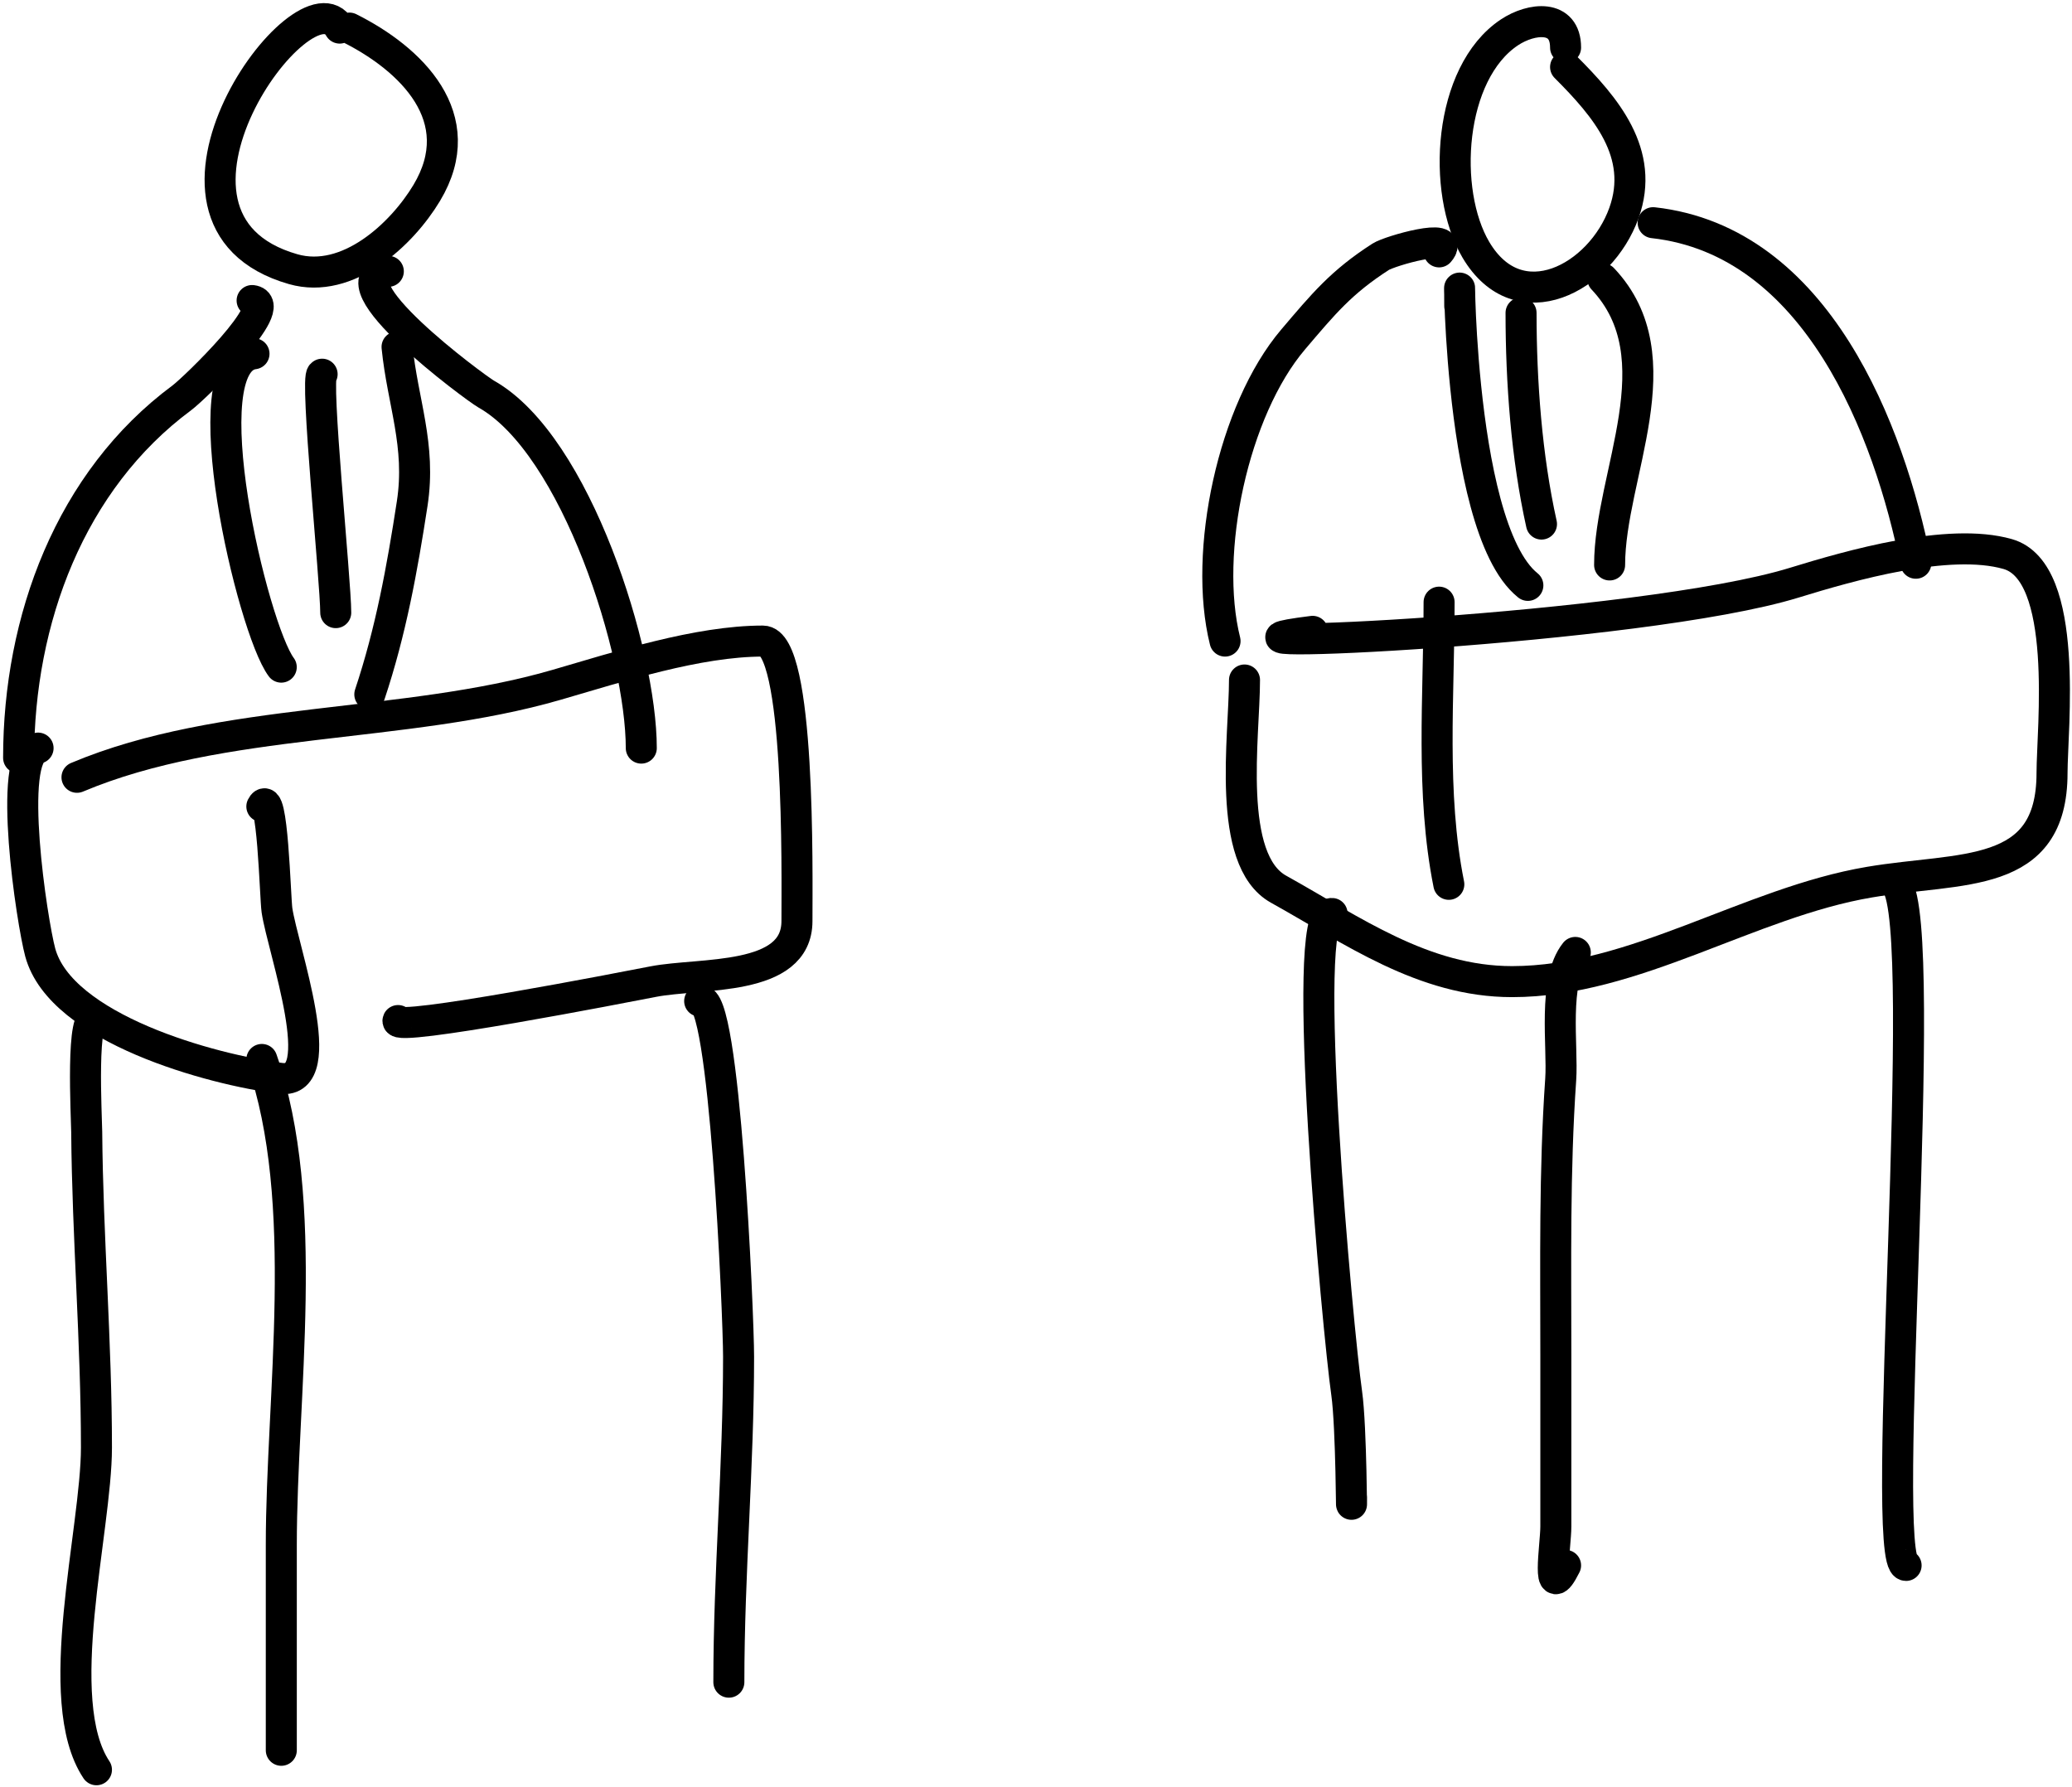
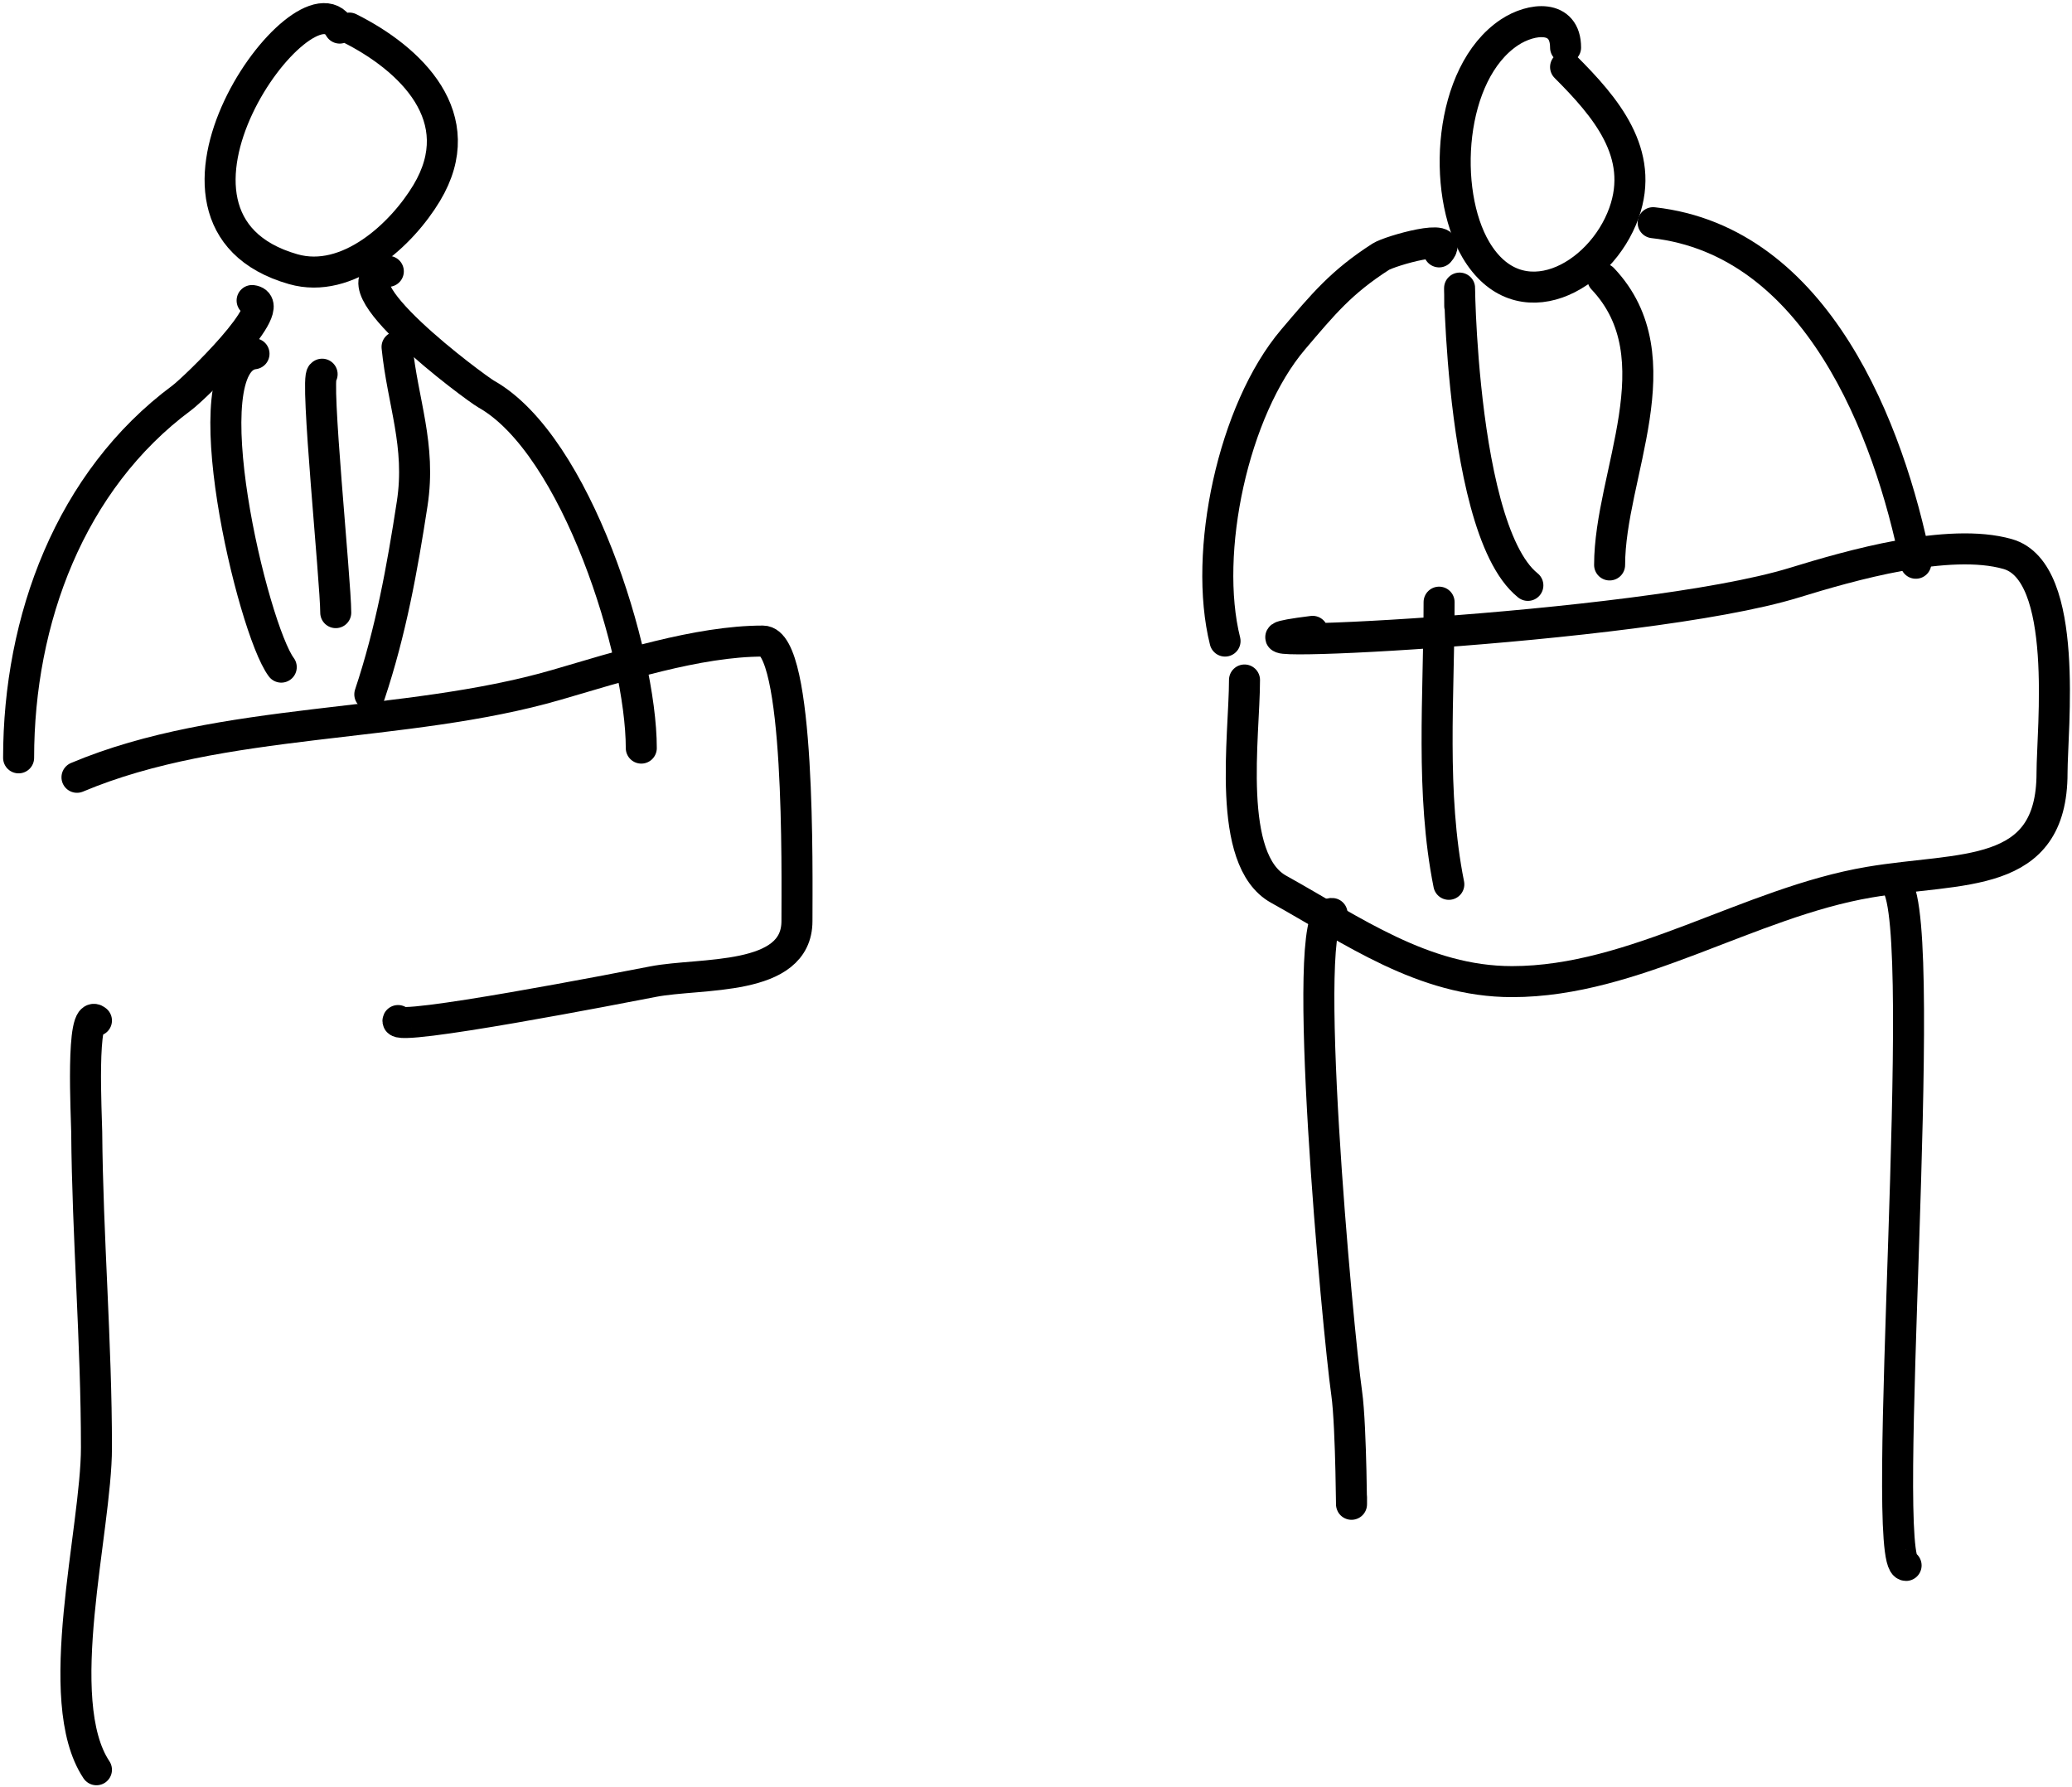
<svg xmlns="http://www.w3.org/2000/svg" width="334" height="288" viewBox="0 0 334 288" fill="none">
  <path d="M54.755 4.528C49.213 -5.325 19.271 35.391 47.262 43.388C56.058 45.901 64.772 37.788 68.783 31.103C76.086 18.93 66.201 9.467 56.323 4.528" stroke="black" stroke-width="5" stroke-linecap="round" />
  <path d="M40.64 48.442C45.422 49.039 31.279 62.669 29.313 64.125C11.3 77.469 3 99.909 3 122.154" stroke="black" stroke-width="5" stroke-linecap="round" />
  <path d="M62.597 43.737C52.855 44.954 76.63 62.538 78.367 63.515C92.921 71.702 103.374 105.313 103.374 120.585" stroke="black" stroke-width="5" stroke-linecap="round" />
  <path d="M252.366 7.665C252.366 2.275 246.867 2.85 243.304 5.225C233.484 11.772 232.338 30.835 237.902 40.251C244.808 51.939 258.015 44.817 261.776 34.327C265.223 24.709 258.814 17.25 252.366 10.802" stroke="black" stroke-width="5" stroke-linecap="round" />
  <path d="M231.977 40.6C234.813 37.359 224.04 40.437 222.567 41.384C216.208 45.472 213.318 48.99 208.452 54.715C198.776 66.098 193.904 89.054 197.474 103.333" stroke="black" stroke-width="5" stroke-linecap="round" />
  <path d="M266.481 35.895C292.913 38.832 304.556 69.438 308.826 90.787" stroke="black" stroke-width="5" stroke-linecap="round" />
  <path d="M211.589 101.765C185.78 104.991 264.362 101.572 289.222 93.924C298.187 91.165 314.117 86.585 323.638 89.306C333.661 92.169 330.782 117.61 330.782 124.593C330.782 141.929 316.143 139.687 301.333 142.193C281.924 145.478 263.506 158.225 243.74 158.225C229.417 158.225 217.974 149.923 206.1 143.326C197.58 138.593 200.61 118.664 200.61 109.607" stroke="black" stroke-width="5" stroke-linecap="round" />
  <path d="M231.977 97.06C231.977 112.159 230.598 127.805 233.546 142.542" stroke="black" stroke-width="5" stroke-linecap="round" />
  <path d="M214.725 147.247C209.349 146.575 215.672 214.686 217.078 224.531C217.872 230.086 217.862 246.959 217.862 241.347" stroke="black" stroke-width="5" stroke-linecap="round" />
-   <path d="M253.934 153.52C250.27 158.1 251.953 168.645 251.581 173.996C250.556 188.767 250.797 203.546 250.797 218.345C250.797 227.581 250.797 236.816 250.797 246.052C250.797 249.124 249.172 258.712 252.366 252.325" stroke="black" stroke-width="5" stroke-linecap="round" />
  <path d="M305.689 142.542C311.244 149.485 302.761 252.325 307.257 252.325" stroke="black" stroke-width="5" stroke-linecap="round" />
-   <path d="M6.137 120.585C1.066 121.853 5.154 148.595 6.485 153.52C9.802 165.791 34.118 172.429 45.258 173.822C53.465 174.847 45.586 153.024 44.648 146.724C44.354 144.75 43.941 126.529 42.208 129.995" stroke="black" stroke-width="5" stroke-linecap="round" />
  <path d="M12.41 125.29C35.827 115.43 65.199 117.503 89.694 110.391C99.742 107.474 112.459 103.333 122.978 103.333C129.029 103.333 128.467 140.718 128.467 148.467C128.467 158.297 112.939 156.738 105.29 158.225C100.705 159.117 63.206 166.417 64.165 164.499" stroke="black" stroke-width="5" stroke-linecap="round" />
  <path d="M15.547 164.499C12.987 162.259 13.96 180.216 13.978 182.447C14.115 199.429 15.547 216.319 15.547 233.331C15.547 246.618 8.098 274.088 15.547 285.261" stroke="black" stroke-width="5" stroke-linecap="round" />
-   <path d="M42.208 170.772C50.18 193.689 45.345 225.068 45.345 249.015C45.345 259.196 45.345 273.767 45.345 282.124" stroke="black" stroke-width="5" stroke-linecap="round" />
-   <path d="M112.784 161.362C116.786 159.138 119.057 212.062 119.057 218.693C119.057 236.231 117.489 253.627 117.489 271.145" stroke="black" stroke-width="5" stroke-linecap="round" />
  <path d="M40.944 57.021C30.505 58.326 40.718 101.375 45.337 107.533" stroke="black" stroke-width="5" stroke-linecap="round" />
  <path d="M64.004 55.923C64.895 64.834 67.893 71.764 66.444 81.179C64.819 91.745 63.001 101.757 59.612 111.925" stroke="black" stroke-width="5" stroke-linecap="round" />
  <path d="M235.306 49.334C235.306 33.887 234.225 84.706 246.287 94.356" stroke="black" stroke-width="5" stroke-linecap="round" />
  <path d="M258.366 44.942C270.403 57.687 259.464 76.523 259.464 91.062" stroke="black" stroke-width="5" stroke-linecap="round" />
  <path d="M51.925 60.315C50.741 60.463 54.121 93.763 54.121 98.748" stroke="black" stroke-width="5" stroke-linecap="round" />
-   <path d="M245.189 50.432C245.189 61.589 246.075 73.639 248.483 84.473" stroke="black" stroke-width="5" stroke-linecap="round" />
</svg>